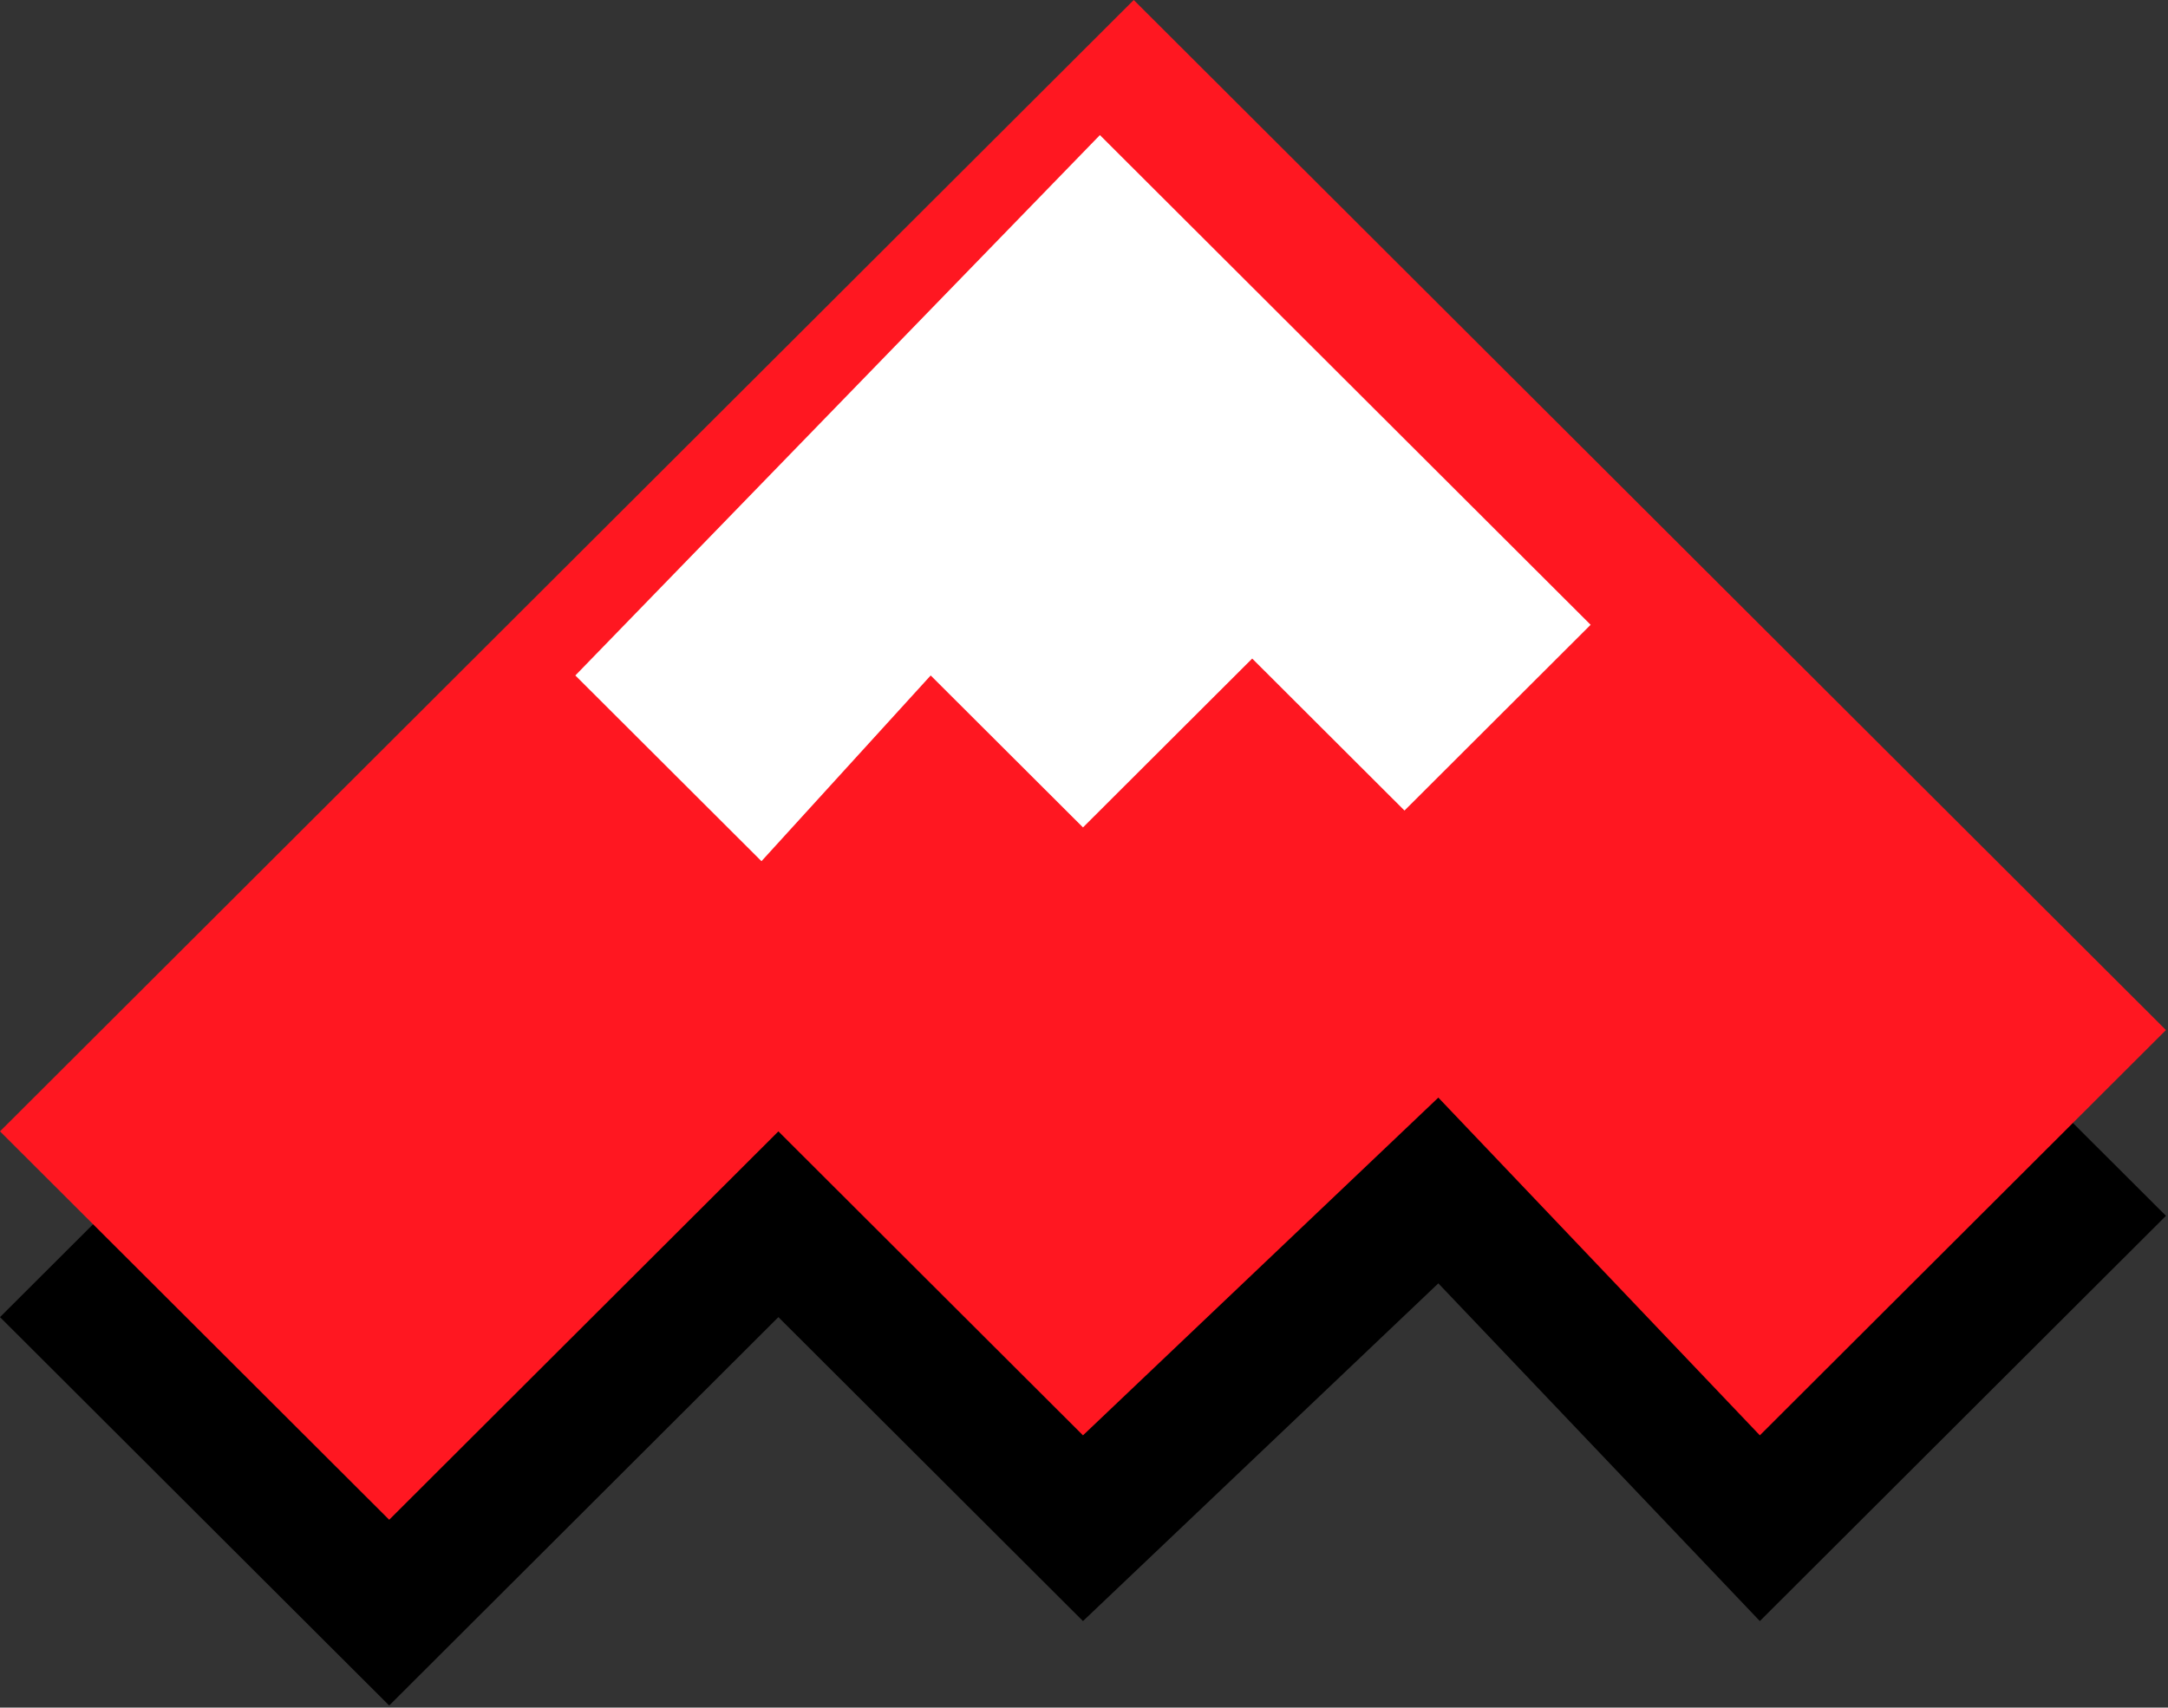
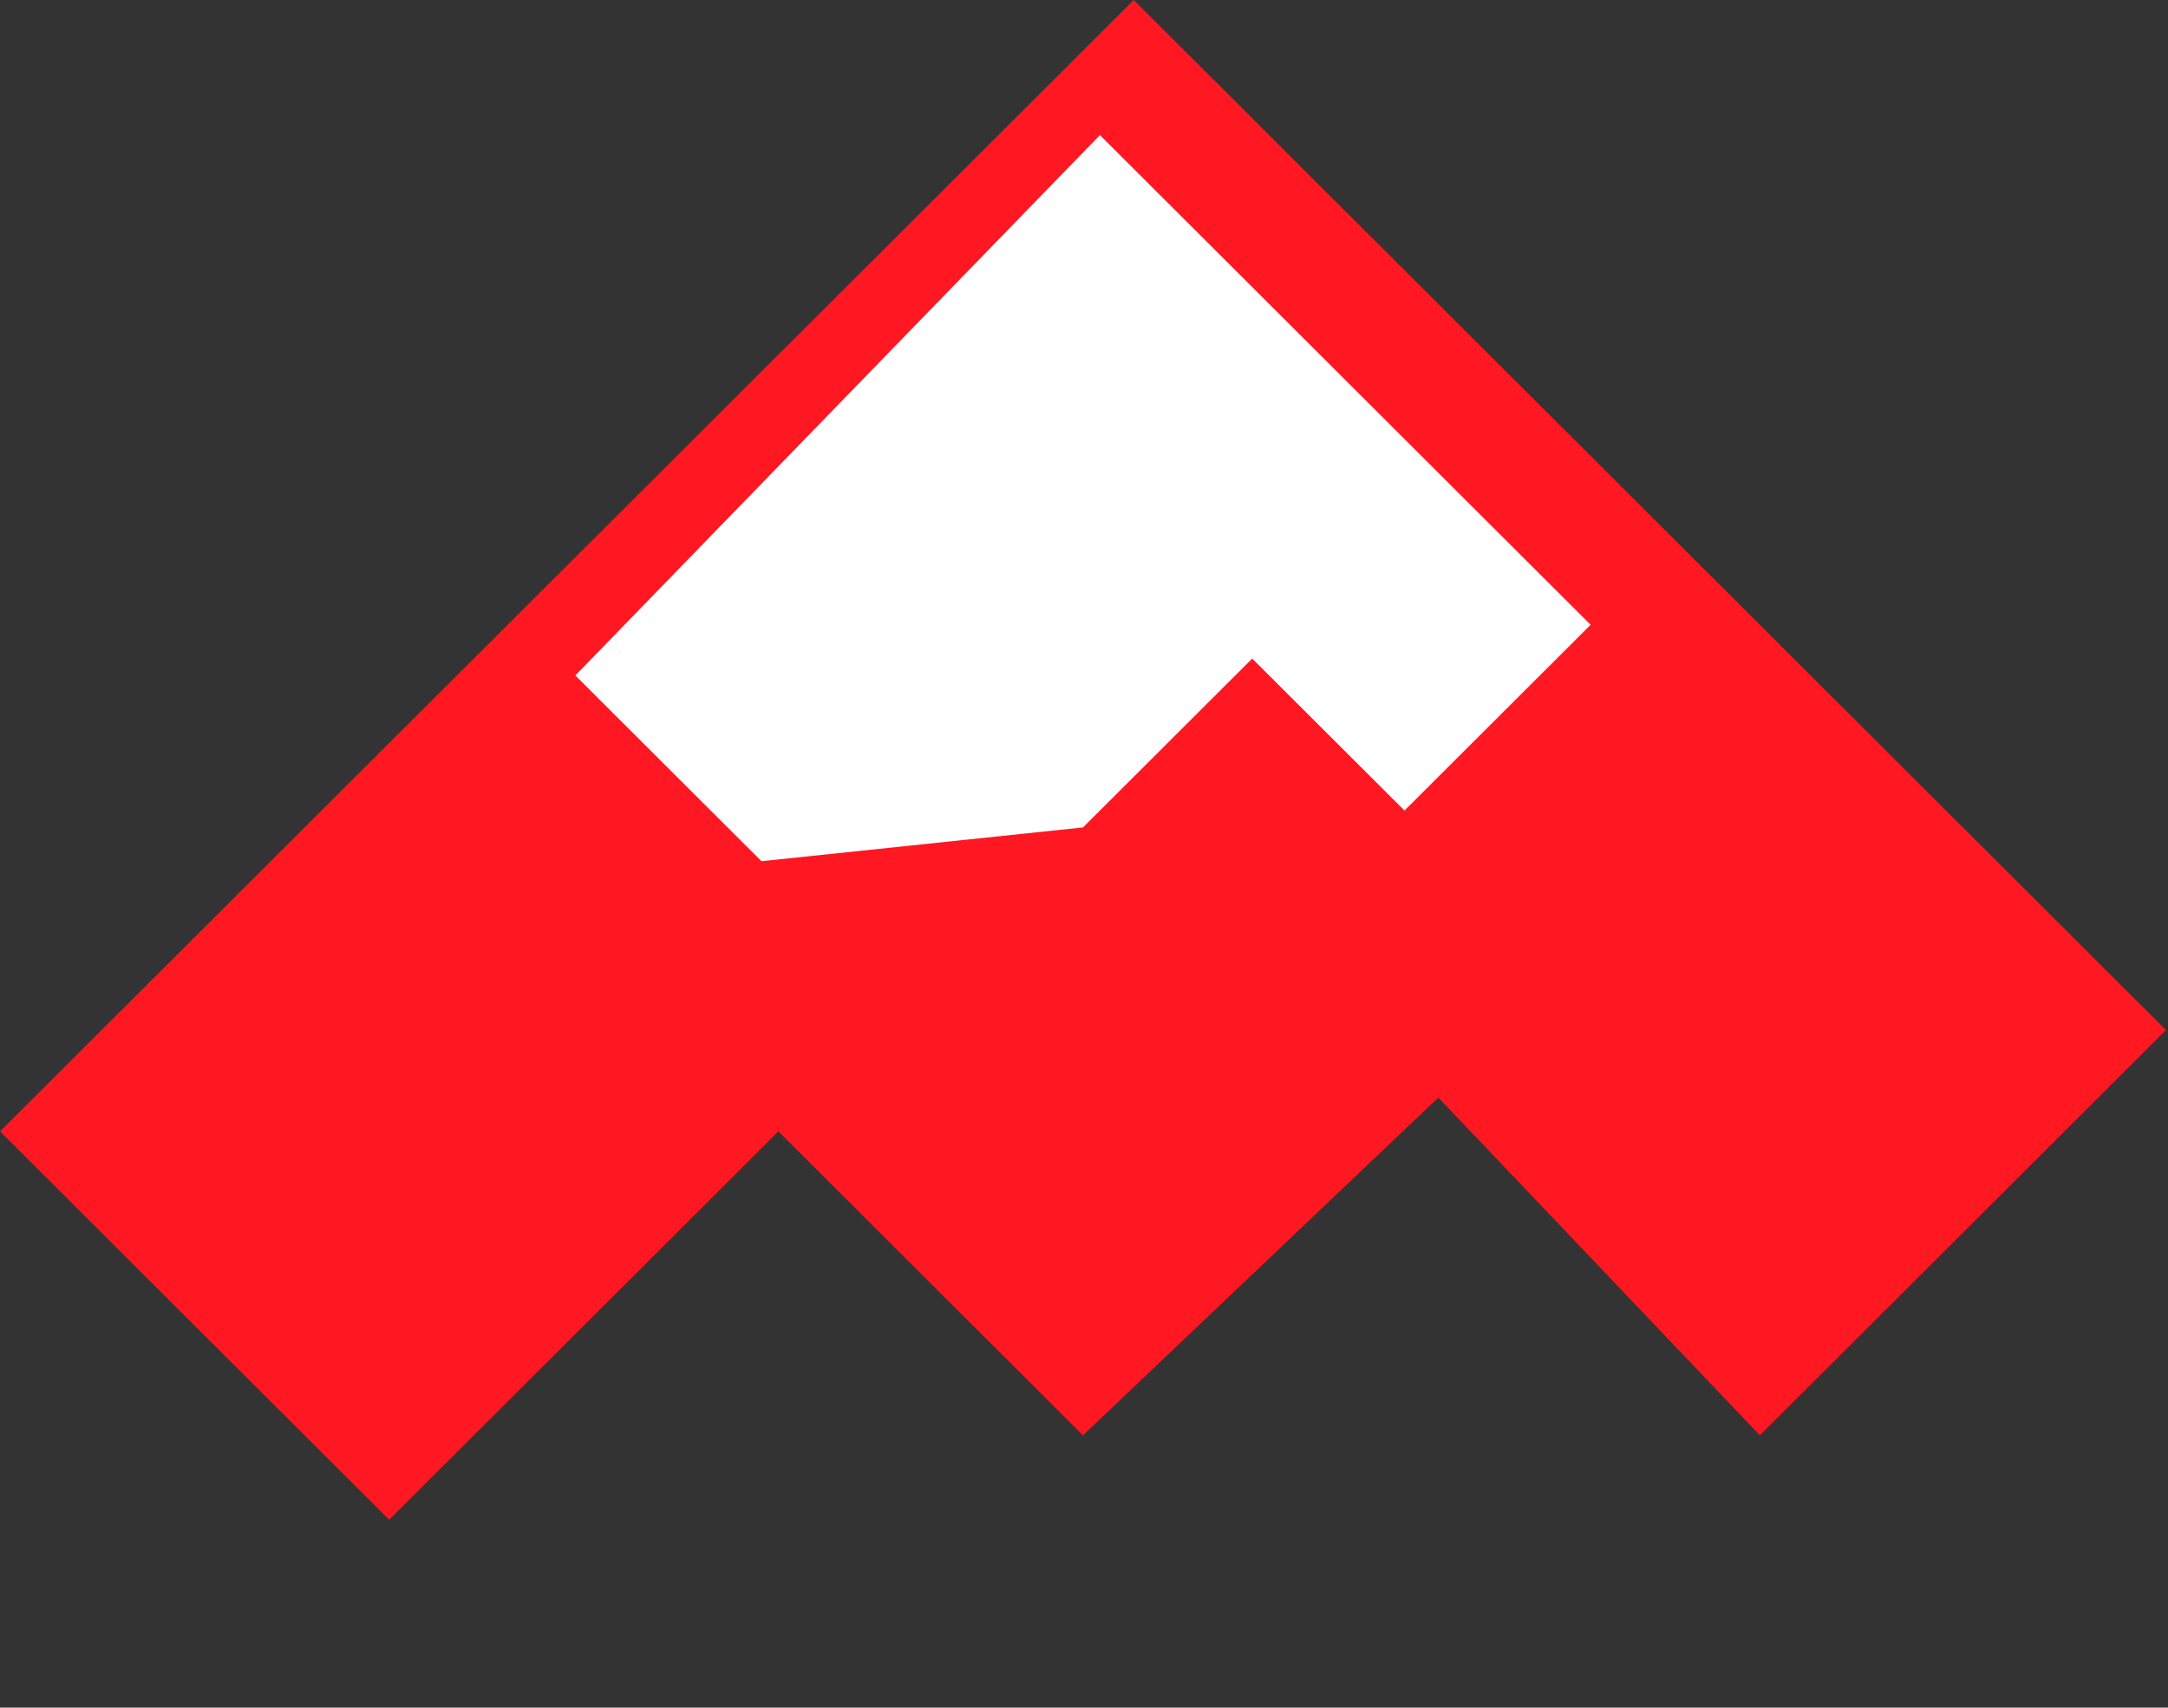
<svg xmlns="http://www.w3.org/2000/svg" xmlns:ns1="http://sodipodi.sourceforge.net/DTD/sodipodi-0.dtd" xmlns:ns2="http://www.inkscape.org/namespaces/inkscape" version="1.0" width="27.051mm" height="21.311mm" id="svg11" ns1:docname="AD002009.WMF">
  <rect width="100%" height="100%" fill="#333333" stroke="none" />
  <ns1:namedview pagecolor="#ffffff" bordercolor="#666666" borderopacity="1" objecttolerance="10" gridtolerance="10" guidetolerance="10" ns2:pageopacity="0" ns2:pageshadow="2" ns2:window-width="640" ns2:window-height="480" id="namedview13" />
  <defs id="defs3">
    <pattern id="WMFhbasepattern" patternUnits="userSpaceOnUse" width="6" height="6" x="0" y="0" />
  </defs>
-   <path style="fill:#000000;fill-rule:evenodd;fill-opacity:1;stroke:none;" d="  M 102.144,57.349   L 53.466,8.762   L 0,62.128   L 18.354,80.448   L 36.708,62.128   L 51.072,76.465   L 67.83,60.535   L 82.992,76.465   L 102.144,57.349  z " id="path5" />
  <path style="fill:#ff1721;fill-rule:evenodd;fill-opacity:1;stroke:none;" d="  M 102.144,48.587   L 53.466,0   L 0,53.366   L 18.354,71.686   L 36.708,53.366   L 51.072,67.704   L 67.83,51.773   L 82.992,67.704   L 102.144,48.587  z " id="path7" />
-   <path style="fill:#ffffff;fill-rule:evenodd;fill-opacity:1;stroke:none;" d="  M 75.012,29.471   L 51.87,6.372   L 27.132,31.861   L 35.91,40.622   L 43.89,31.861   L 51.072,39.029   L 59.052,31.064   L 66.234,38.233   L 75.012,29.471  z " id="path9" />
+   <path style="fill:#ffffff;fill-rule:evenodd;fill-opacity:1;stroke:none;" d="  M 75.012,29.471   L 51.87,6.372   L 27.132,31.861   L 35.91,40.622   L 51.072,39.029   L 59.052,31.064   L 66.234,38.233   L 75.012,29.471  z " id="path9" />
</svg>